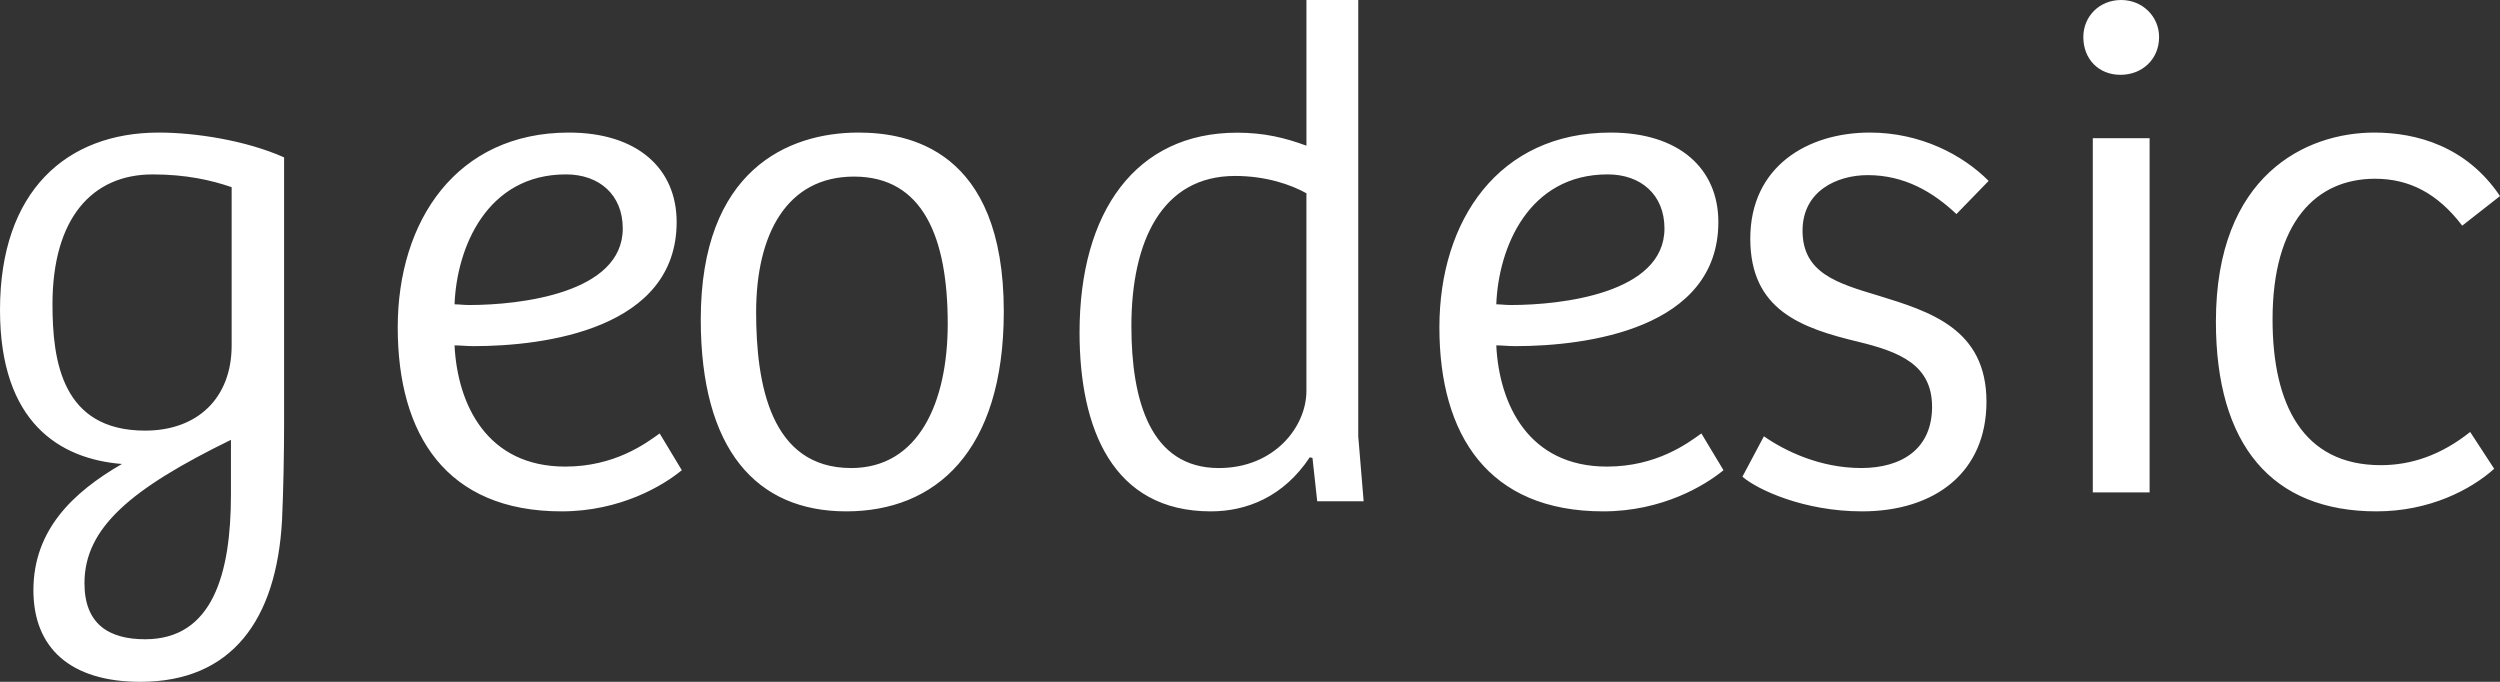
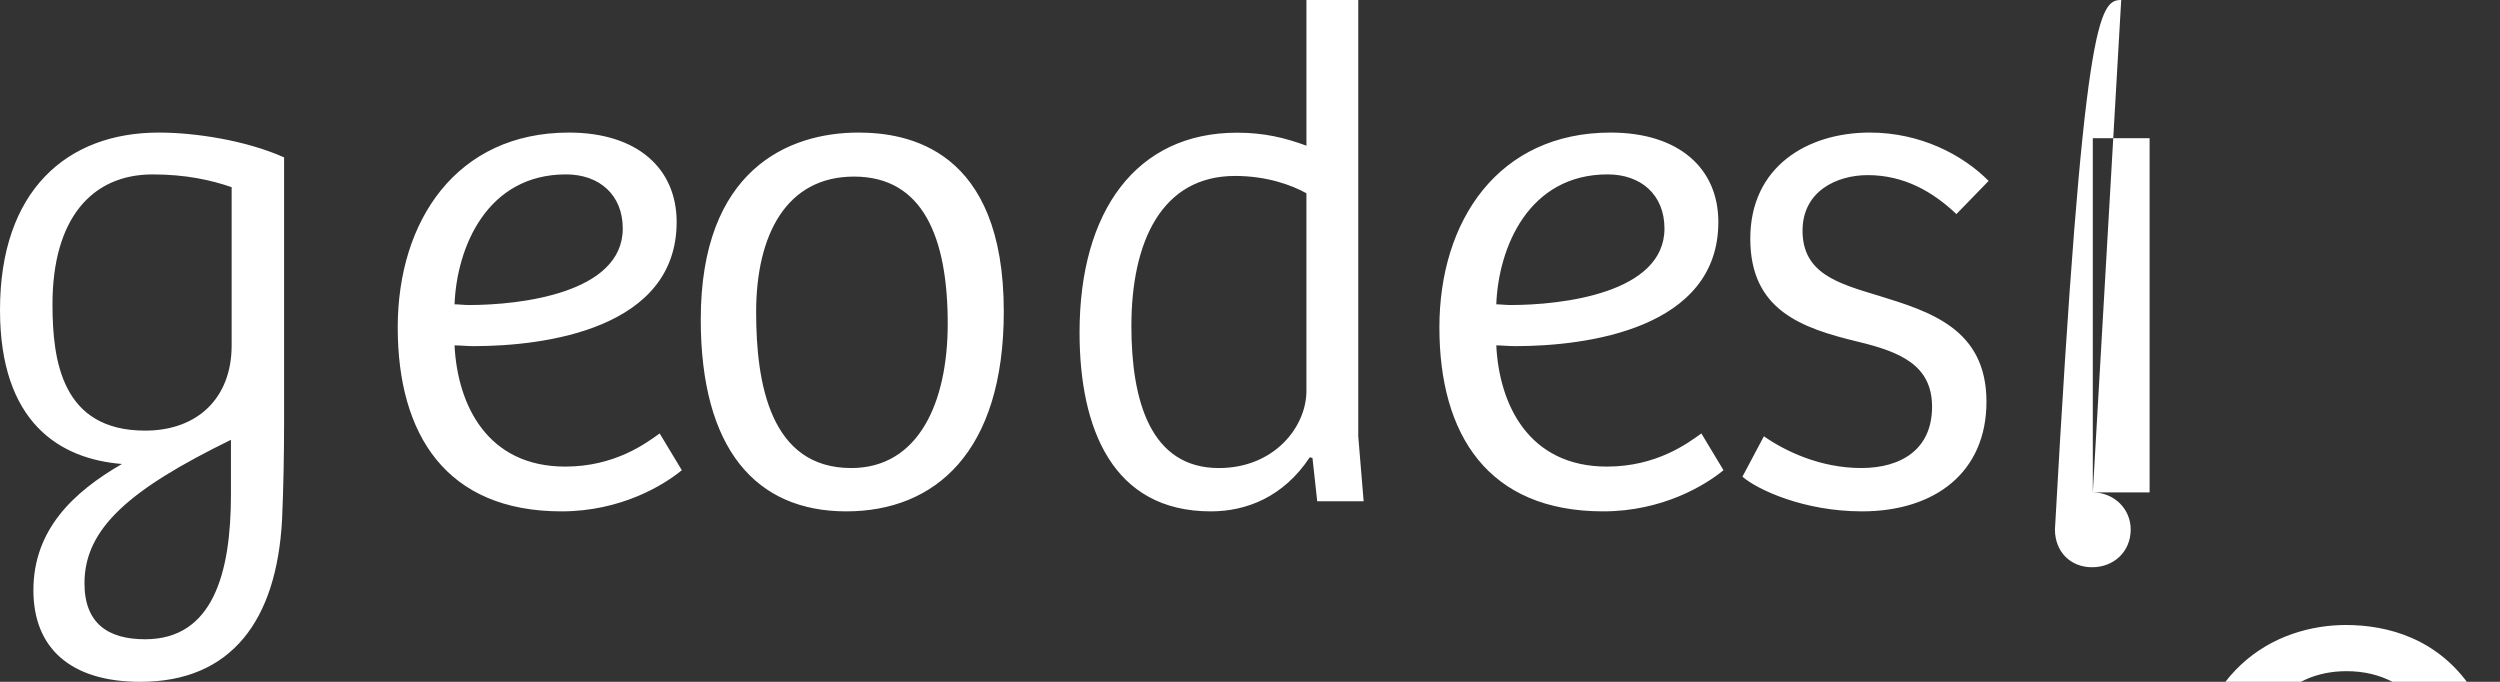
<svg xmlns="http://www.w3.org/2000/svg" width="132" height="36" viewBox="0 0 132 36">
  <rect x="0" y="0" width="132" height="36" fill="#333333" stroke="none" />
  <title>Group 7</title>
-   <path d="M7.662 33.753c3.562 0 4.532-3.447 4.532-7.644v-2.886C6.907 25.81 4.46 27.87 4.46 30.793c0 2.135 1.26 2.96 3.201 2.96zm4.569-23.87c-1.08-.373-2.41-.674-4.174-.674-3.2 0-5.286 2.324-5.286 6.857 0 2.999.503 6.671 4.891 6.671 2.77 0 4.569-1.723 4.569-4.496V9.883zM1.764 31.166c0-3.184 2.085-5.17 4.674-6.668C3.166 24.235 0 22.326 0 16.365 0 10.07 3.526 7 8.382 7c1.942 0 4.604.412 6.618 1.31v14.016c0 1.611-.035 3.52-.108 5.132C14.605 32.742 12.231 36 7.41 36c-3.704 0-5.646-1.797-5.646-4.834zM29.882 9.208c-4.169 0-5.766 3.848-5.882 6.86.233 0 .466.037.78.037 2.647 0 8.102-.61 8.102-4.04 0-1.788-1.246-2.857-3-2.857m5.845 2.515c0 5.638-6.936 6.553-10.715 6.553-.39 0-.7-.04-1.012-.04.154 3.126 1.713 6.4 5.844 6.4 2.61 0 4.247-1.217 4.987-1.75L36 24.827C35.026 25.63 32.765 27 29.65 27 23.571 27 21 22.963 21 17.286 21 11.646 24.116 7 30.037 7c3.624 0 5.69 1.904 5.69 4.723m14.313 5.372c0-4.571-1.312-7.771-4.946-7.771-3.56 0-5.17 3.049-5.17 7.162 0 3.77.749 8.227 5.02 8.227 3.56 0 5.096-3.465 5.096-7.618M45.32 7c2.585 0 7.68.839 7.68 9.449C53 23.877 49.366 27 44.682 27 39.923 27 37 23.725 37 16.867 37 8.98 41.61 7 45.32 7m23.66 3.205c-.818-.457-2.133-.915-3.768-.915-3.875 0-5.475 3.468-5.475 7.923 0 3.922.995 7.5 4.62 7.5 2.917 0 4.622-2.168 4.622-4.075V10.205zm0-2.513V0h2.736v23.038L72 26.466h-2.451l-.25-2.284-.142-.039C67.77 26.238 65.817 27 63.93 27 58.74 27 57 22.62 57 17.555c0-6.398 2.986-10.549 8.318-10.549 1.423 0 2.524.267 3.661.686zm15.904 1.516c-4.169 0-5.766 3.848-5.88 6.86.229 0 .464.037.777.037 2.648 0 8.103-.61 8.103-4.04 0-1.788-1.246-2.857-3-2.857m5.845 2.515c0 5.638-6.936 6.553-10.715 6.553-.39 0-.703-.04-1.01-.04.152 3.126 1.711 6.4 5.842 6.4 2.61 0 4.247-1.217 4.987-1.75L91 24.827C90.027 25.63 87.767 27 84.651 27 78.571 27 76 22.963 76 17.286 76 11.646 79.118 7 85.04 7c3.623 0 5.689 1.904 5.689 4.723m2.405 11.313c1.095.764 2.948 1.676 5.138 1.676 2.116 0 3.741-.988 3.741-3.237 0-2.208-1.7-2.896-3.893-3.428-3.022-.725-5.705-1.676-5.705-5.447 0-3.809 3.024-5.6 6.311-5.6 2.683 0 4.912 1.18 6.274 2.553l-1.701 1.75c-1.247-1.18-2.76-2.056-4.684-2.056-1.625 0-3.441.839-3.441 2.933 0 2.249 1.851 2.781 4.006 3.43 2.72.838 5.705 1.75 5.705 5.6 0 3.732-2.722 5.79-6.574 5.79-3.061 0-5.516-1.143-6.311-1.83l1.134-2.134zM110.501 26h2.998V7.298H110.5V26zM112 0c1.116 0 2 .864 2 1.956 0 1.166-.884 1.994-2.04 1.994-1.151 0-1.96-.828-1.96-1.994C110 .864 110.846 0 112 0zm18.425 22.808l1.268 1.943c-1.23 1.106-3.414 2.249-6.216 2.249-5.525 0-8.477-3.506-8.477-10.02 0-7.733 4.756-9.98 8.363-9.98 2.225 0 4.872.723 6.637 3.353l-1.994 1.562c-1.306-1.715-2.803-2.477-4.606-2.477-3.108 0-5.409 2.284-5.409 7.428 0 4.497 1.61 7.695 5.716 7.695 1.612 0 3.185-.533 4.718-1.753" fill="#FFF" fill-rule="evenodd" />
+   <path d="M7.662 33.753c3.562 0 4.532-3.447 4.532-7.644v-2.886C6.907 25.81 4.46 27.87 4.46 30.793c0 2.135 1.26 2.96 3.201 2.96zm4.569-23.87c-1.08-.373-2.41-.674-4.174-.674-3.2 0-5.286 2.324-5.286 6.857 0 2.999.503 6.671 4.891 6.671 2.77 0 4.569-1.723 4.569-4.496V9.883zM1.764 31.166c0-3.184 2.085-5.17 4.674-6.668C3.166 24.235 0 22.326 0 16.365 0 10.07 3.526 7 8.382 7c1.942 0 4.604.412 6.618 1.31v14.016c0 1.611-.035 3.52-.108 5.132C14.605 32.742 12.231 36 7.41 36c-3.704 0-5.646-1.797-5.646-4.834zM29.882 9.208c-4.169 0-5.766 3.848-5.882 6.86.233 0 .466.037.78.037 2.647 0 8.102-.61 8.102-4.04 0-1.788-1.246-2.857-3-2.857m5.845 2.515c0 5.638-6.936 6.553-10.715 6.553-.39 0-.7-.04-1.012-.04.154 3.126 1.713 6.4 5.844 6.4 2.61 0 4.247-1.217 4.987-1.75L36 24.827C35.026 25.63 32.765 27 29.65 27 23.571 27 21 22.963 21 17.286 21 11.646 24.116 7 30.037 7c3.624 0 5.69 1.904 5.69 4.723m14.313 5.372c0-4.571-1.312-7.771-4.946-7.771-3.56 0-5.17 3.049-5.17 7.162 0 3.77.749 8.227 5.02 8.227 3.56 0 5.096-3.465 5.096-7.618M45.32 7c2.585 0 7.68.839 7.68 9.449C53 23.877 49.366 27 44.682 27 39.923 27 37 23.725 37 16.867 37 8.98 41.61 7 45.32 7m23.66 3.205c-.818-.457-2.133-.915-3.768-.915-3.875 0-5.475 3.468-5.475 7.923 0 3.922.995 7.5 4.62 7.5 2.917 0 4.622-2.168 4.622-4.075V10.205zm0-2.513V0h2.736v23.038L72 26.466h-2.451l-.25-2.284-.142-.039C67.77 26.238 65.817 27 63.93 27 58.74 27 57 22.62 57 17.555c0-6.398 2.986-10.549 8.318-10.549 1.423 0 2.524.267 3.661.686zm15.904 1.516c-4.169 0-5.766 3.848-5.88 6.86.229 0 .464.037.777.037 2.648 0 8.103-.61 8.103-4.04 0-1.788-1.246-2.857-3-2.857m5.845 2.515c0 5.638-6.936 6.553-10.715 6.553-.39 0-.703-.04-1.01-.04.152 3.126 1.711 6.4 5.842 6.4 2.61 0 4.247-1.217 4.987-1.75L91 24.827C90.027 25.63 87.767 27 84.651 27 78.571 27 76 22.963 76 17.286 76 11.646 79.118 7 85.04 7c3.623 0 5.689 1.904 5.689 4.723m2.405 11.313c1.095.764 2.948 1.676 5.138 1.676 2.116 0 3.741-.988 3.741-3.237 0-2.208-1.7-2.896-3.893-3.428-3.022-.725-5.705-1.676-5.705-5.447 0-3.809 3.024-5.6 6.311-5.6 2.683 0 4.912 1.18 6.274 2.553l-1.701 1.75c-1.247-1.18-2.76-2.056-4.684-2.056-1.625 0-3.441.839-3.441 2.933 0 2.249 1.851 2.781 4.006 3.43 2.72.838 5.705 1.75 5.705 5.6 0 3.732-2.722 5.79-6.574 5.79-3.061 0-5.516-1.143-6.311-1.83l1.134-2.134zM110.501 26h2.998V7.298H110.5V26zc1.116 0 2 .864 2 1.956 0 1.166-.884 1.994-2.04 1.994-1.151 0-1.96-.828-1.96-1.994C110 .864 110.846 0 112 0zm18.425 22.808l1.268 1.943c-1.23 1.106-3.414 2.249-6.216 2.249-5.525 0-8.477-3.506-8.477-10.02 0-7.733 4.756-9.98 8.363-9.98 2.225 0 4.872.723 6.637 3.353l-1.994 1.562c-1.306-1.715-2.803-2.477-4.606-2.477-3.108 0-5.409 2.284-5.409 7.428 0 4.497 1.61 7.695 5.716 7.695 1.612 0 3.185-.533 4.718-1.753" fill="#FFF" fill-rule="evenodd" />
</svg>